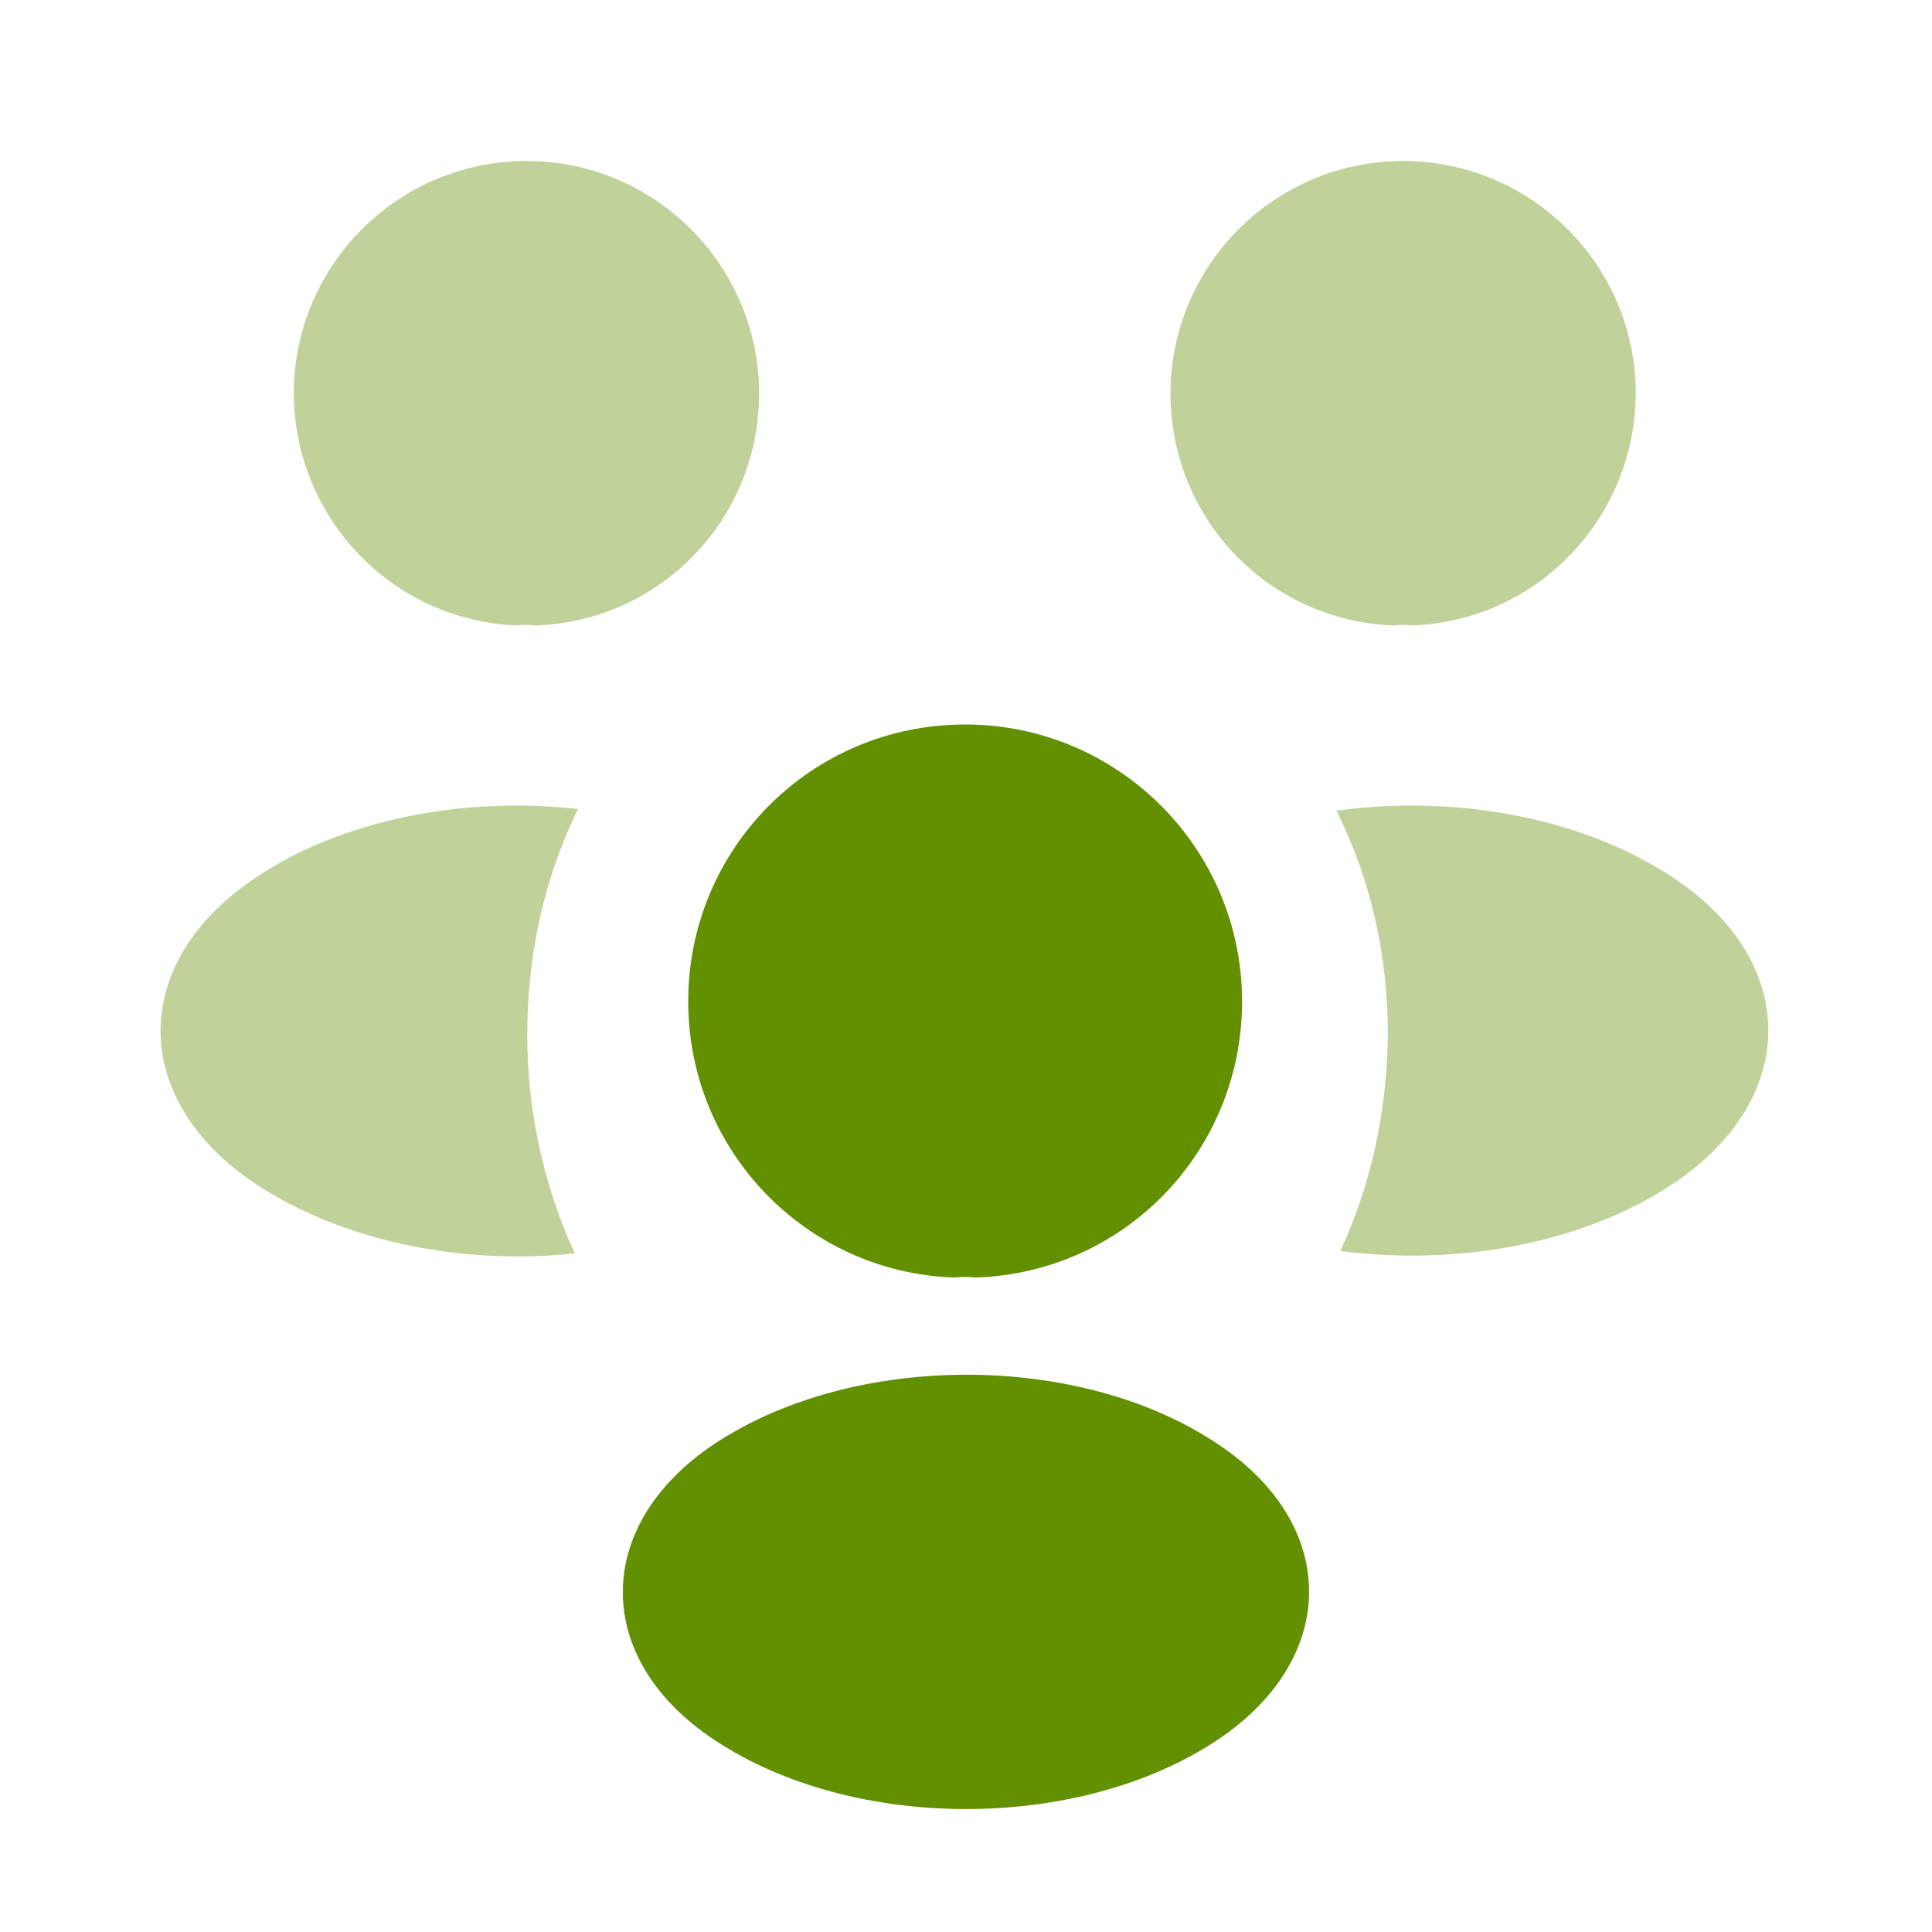
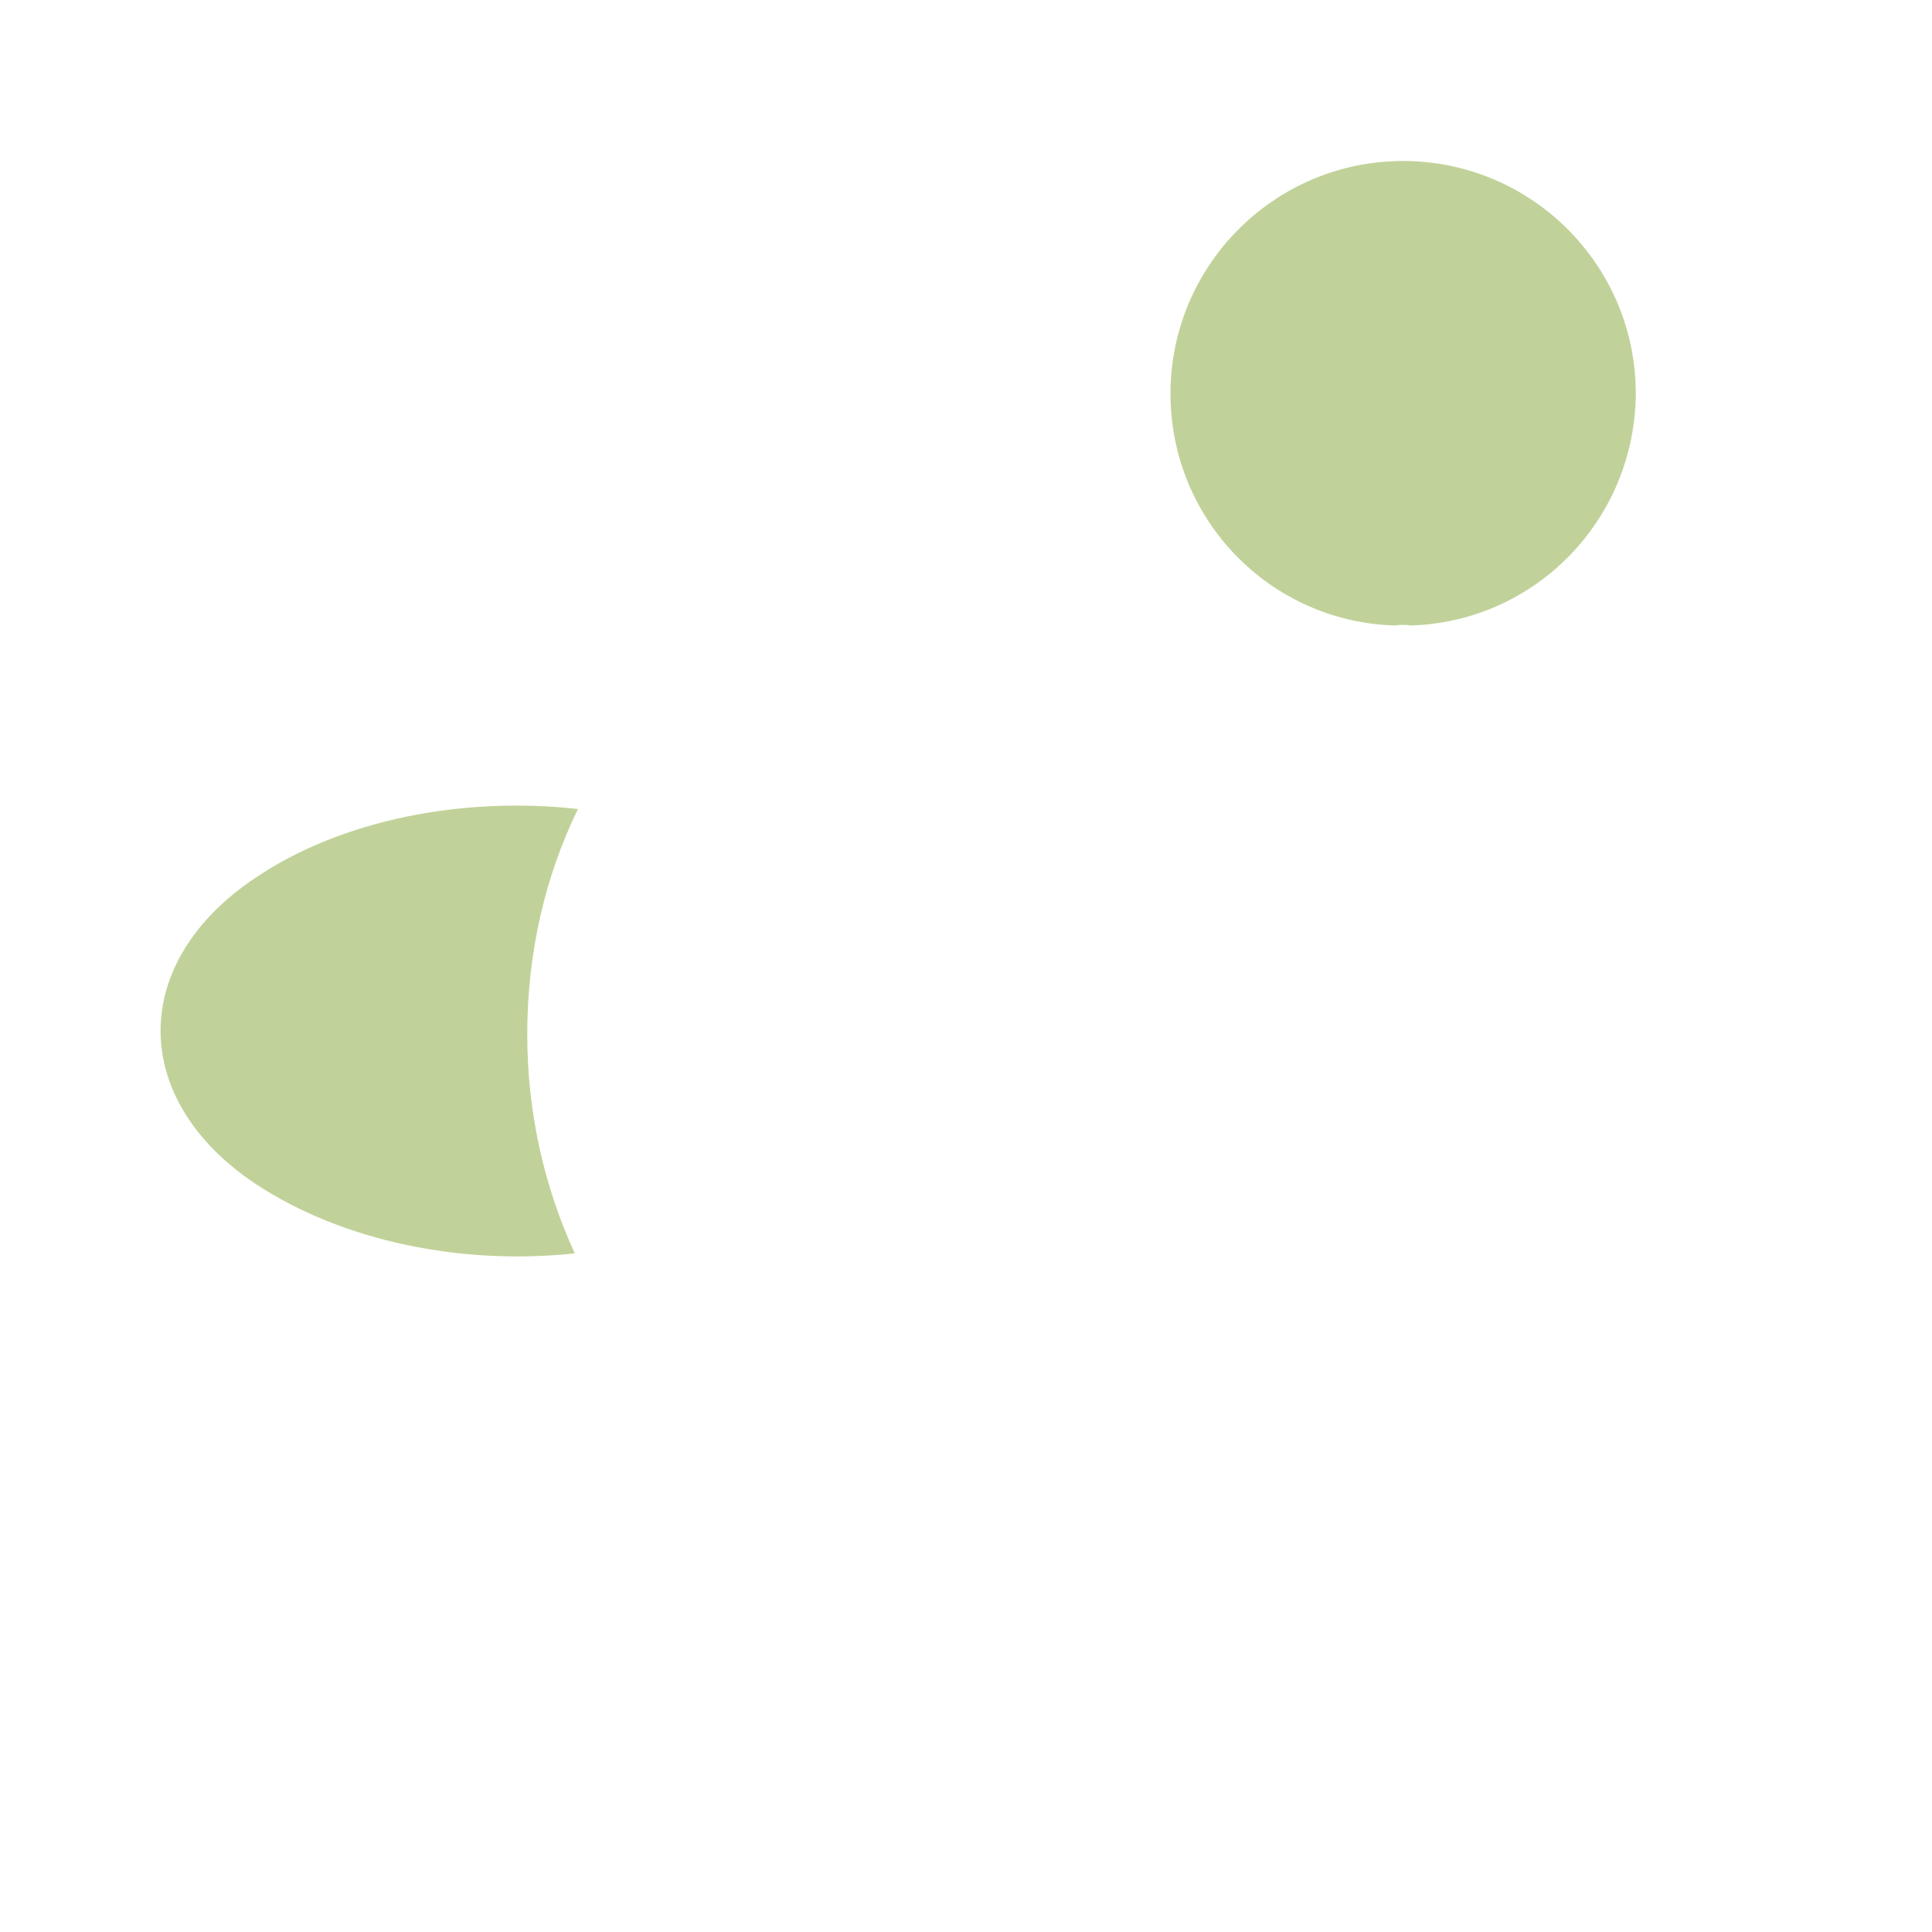
<svg xmlns="http://www.w3.org/2000/svg" width="72" height="72" viewBox="0 0 72 72" fill="none">
  <path opacity="0.4" d="M52.591 23.31C52.381 23.28 52.171 23.28 51.961 23.31C47.311 23.16 43.621 19.35 43.621 14.67C43.621 9.9 47.491 6 52.291 6C57.061 6 60.961 9.87 60.961 14.67C60.931 19.35 57.241 23.16 52.591 23.31Z" fill="#629000" />
-   <path opacity="0.4" d="M62.371 44.1C59.011 46.35 54.301 47.19 49.951 46.62C51.091 44.16 51.691 41.43 51.721 38.55C51.721 35.55 51.061 32.7 49.801 30.21C54.241 29.61 58.951 30.45 62.341 32.7C67.081 35.82 67.081 40.95 62.371 44.1Z" fill="#629000" />
-   <path opacity="0.4" d="M19.319 23.31C19.529 23.28 19.739 23.28 19.949 23.31C24.599 23.16 28.289 19.35 28.289 14.67C28.289 9.9 24.419 6 19.619 6C14.849 6 10.949 9.87 10.949 14.67C10.979 19.35 14.669 23.16 19.319 23.31Z" fill="#629000" />
  <path opacity="0.4" d="M19.649 38.55C19.649 41.46 20.279 44.22 21.419 46.71C17.189 47.16 12.779 46.26 9.539 44.13C4.799 40.98 4.799 35.85 9.539 32.7C12.749 30.54 17.279 29.67 21.539 30.15C20.309 32.67 19.649 35.52 19.649 38.55Z" fill="#629000" />
-   <path d="M36.358 47.61C36.118 47.58 35.848 47.58 35.578 47.61C30.058 47.43 25.648 42.9 25.648 37.32C25.648 31.62 30.238 27 35.968 27C41.668 27 46.288 31.62 46.288 37.32C46.288 42.9 41.908 47.43 36.358 47.61Z" fill="#629000" />
-   <path d="M26.608 53.82C22.078 56.85 22.078 61.83 26.608 64.83C31.768 68.28 40.228 68.28 45.388 64.83C49.918 61.8 49.918 56.82 45.388 53.82C40.258 50.37 31.798 50.37 26.608 53.82Z" fill="#629000" />
</svg>